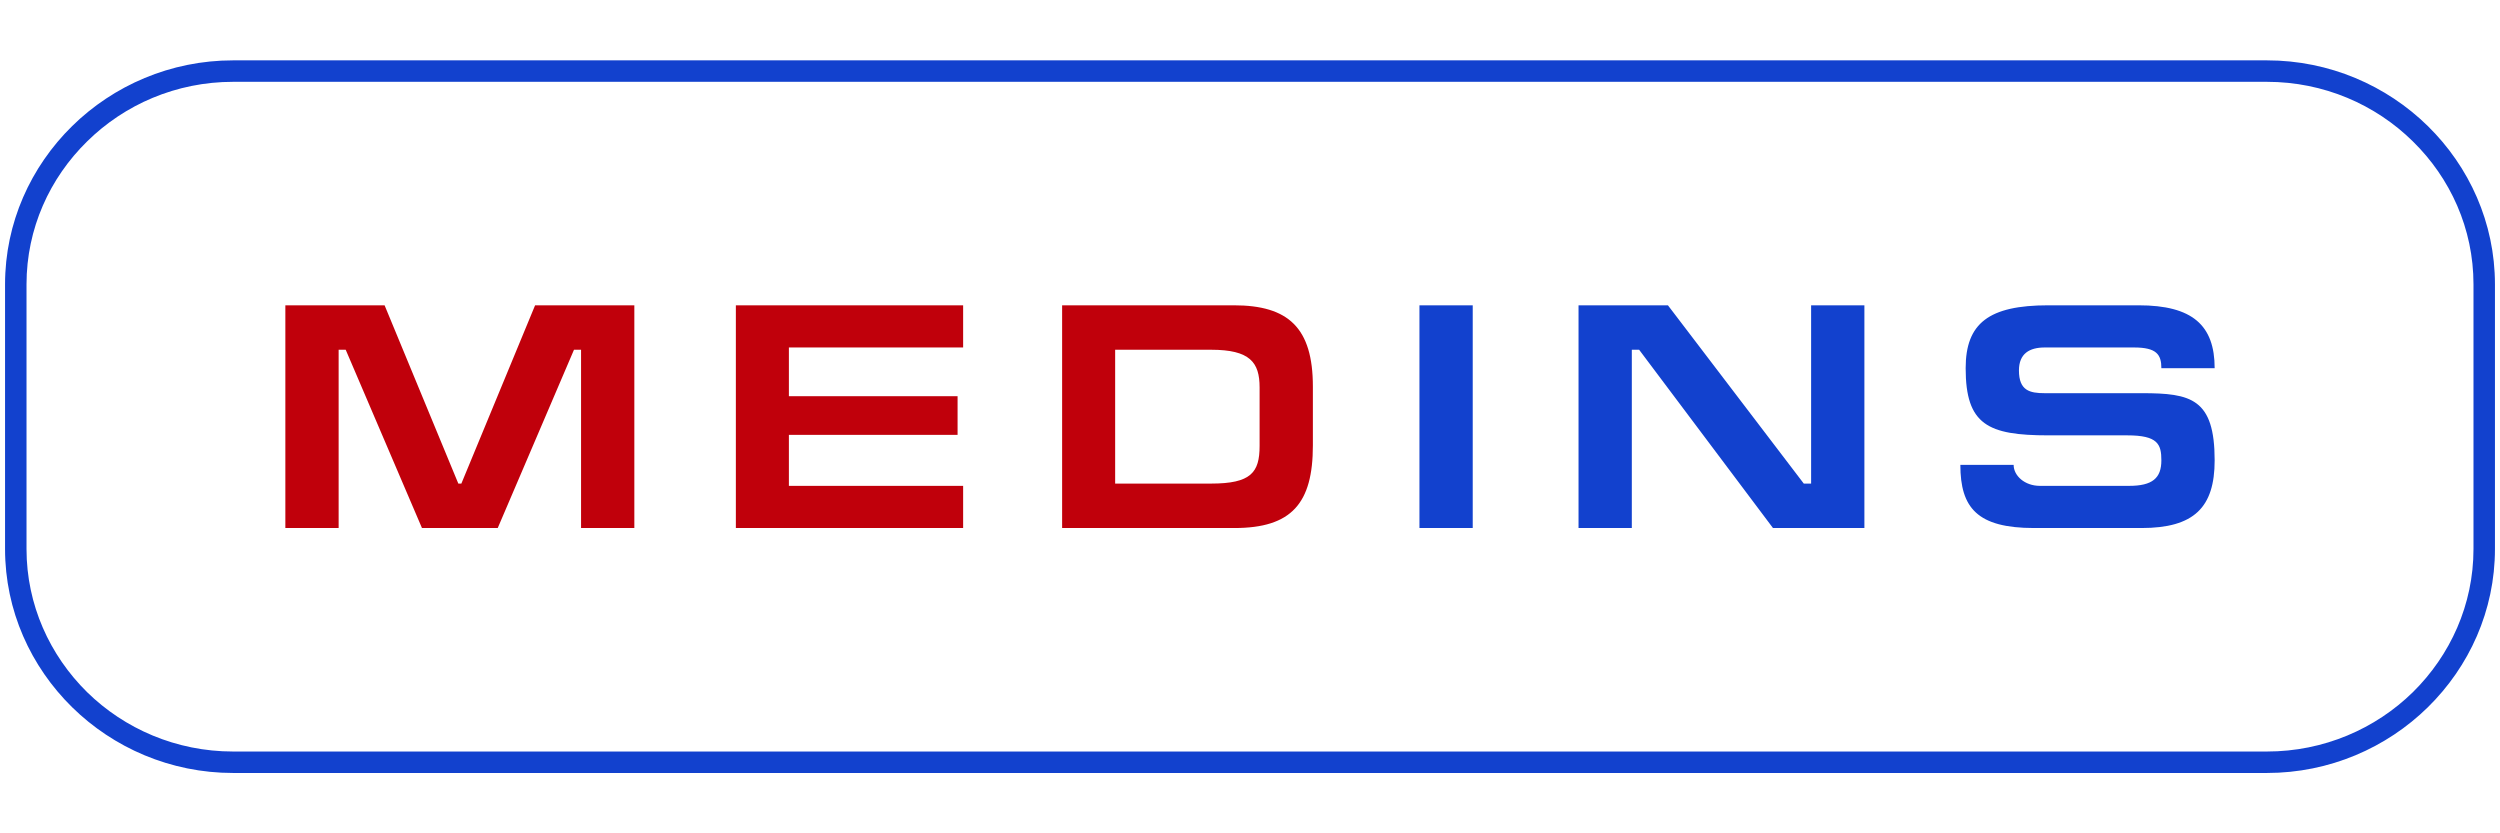
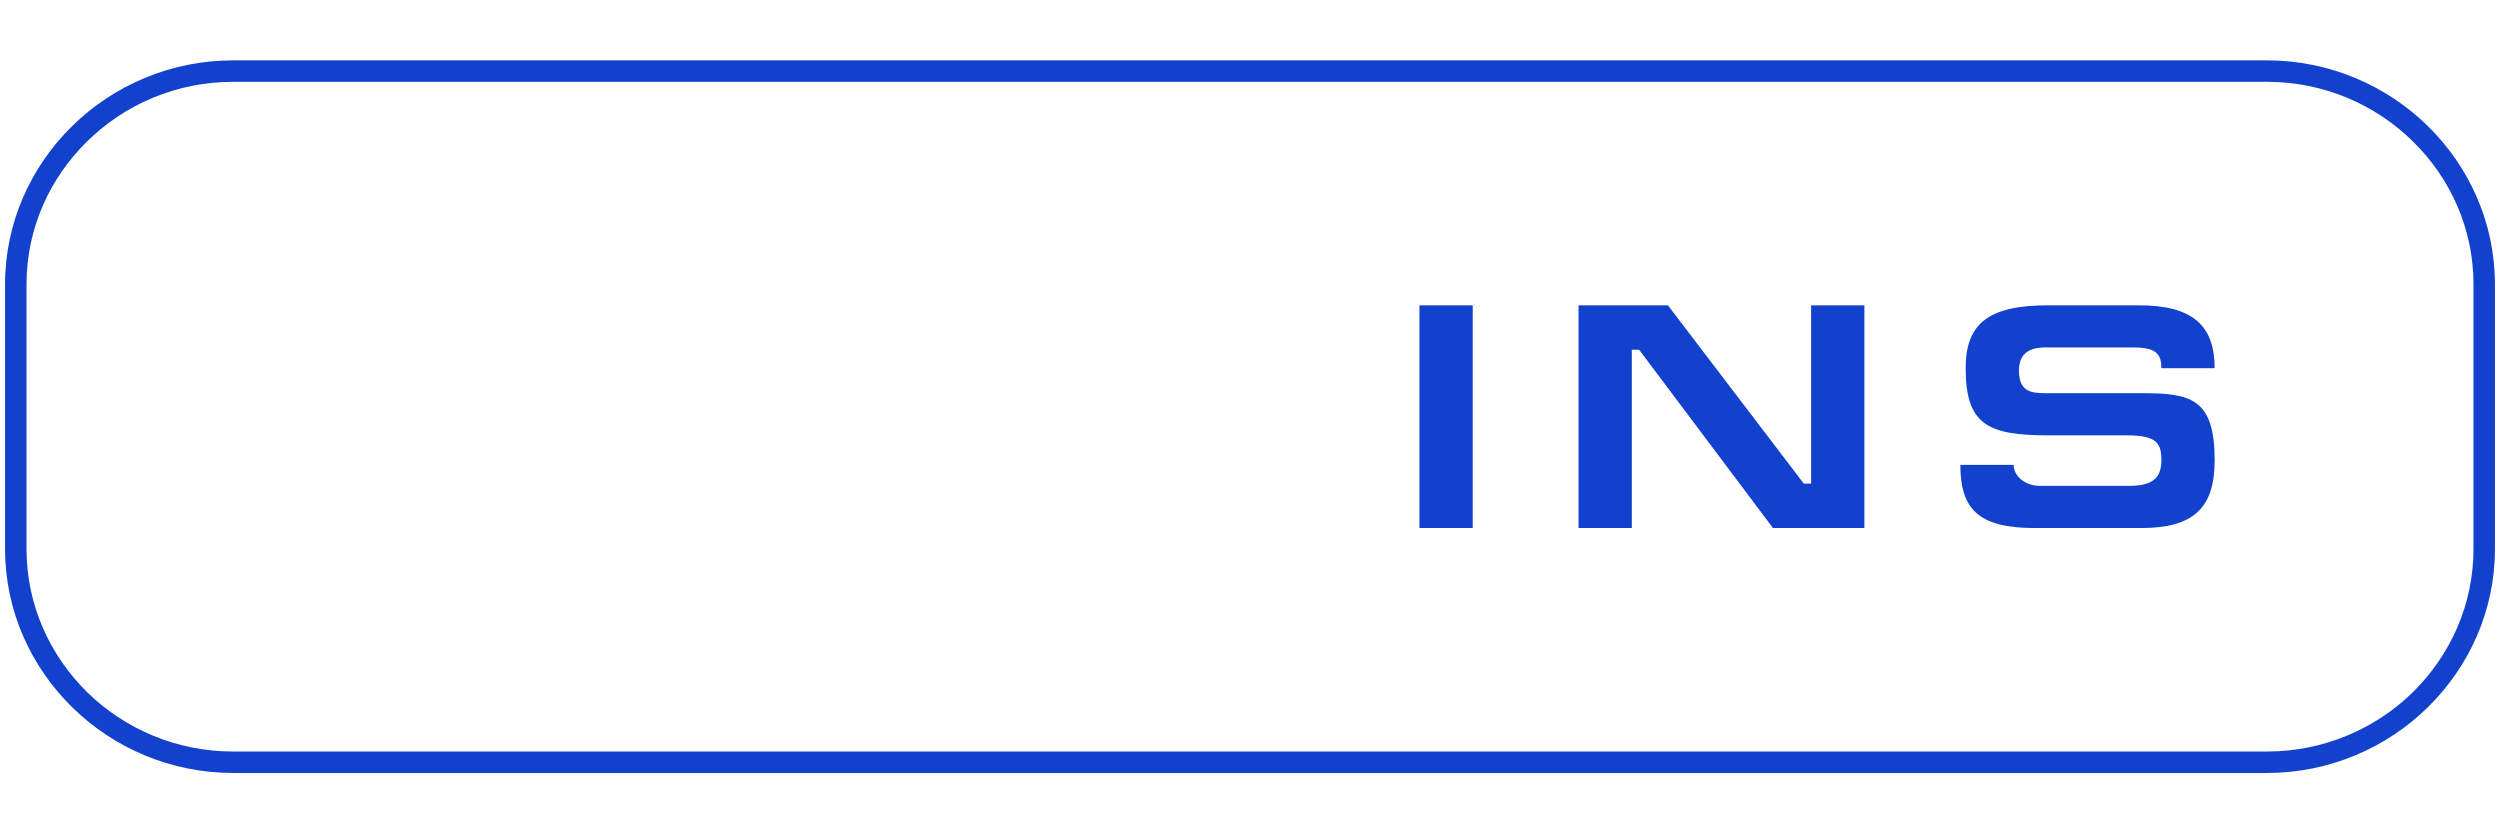
<svg xmlns="http://www.w3.org/2000/svg" xml:space="preserve" width="99mm" height="33mm" version="1.1" style="shape-rendering:geometricPrecision; text-rendering:geometricPrecision; image-rendering:optimizeQuality; fill-rule:evenodd; clip-rule:evenodd" viewBox="0 0 9900 3300">
  <defs>
    <style type="text/css"> .fil0 {fill:#1241CE;fill-rule:nonzero} .fil1 {fill:#C0000B;fill-rule:nonzero} </style>
  </defs>
  <g id="Слой_x0020_1">
    <g id="_2554814315520">
      <path class="fil0" d="M923 239l8054 0c248,0 474,100 637,260 164,161 266,383 266,627l0 1048c0,244 -102,466 -266,627 -163,160 -389,260 -637,260l-8054 0c-248,0 -474,-100 -637,-260 -164,-161 -266,-383 -266,-627l0 -1048c0,-244 102,-466 266,-627 163,-160 389,-260 637,-260zm8054 85l-8054 0c-225,0 -430,90 -578,236 -148,145 -240,345 -240,566l0 1048c0,221 92,421 240,567 148,145 353,235 578,235l8054 0c225,0 430,-90 578,-235 148,-146 240,-346 240,-567l0 -1048c0,-221 -92,-421 -240,-566 -148,-146 -353,-236 -578,-236z" />
-       <path class="fil1" d="M1130 1209l0 882 211 0 0 -706 28 0 302 706 300 0 302 -706 28 0 0 706 211 0 0 -882 -393 0 -292 706 -12 0 -292 -706 -393 0zm1784 882l900 0 0 -167 -690 0 0 -202 668 0 0 -153 -668 0 0 -193 690 0 0 -167 -900 0 0 882zm1502 -176l0 -530 380 0c154,0 192,50 192,149l0 232c0,105 -34,149 -192,149l-380 0zm-210 -706l0 882 682 0c227,0 311,-98 311,-327l0 -233c0,-233 -97,-322 -313,-322l-680 0z" />
      <path class="fil0" d="M5832 1209l-211 0 0 882 211 0 0 -882zm419 0l0 882 211 0 0 -706 29 0 530 706 362 0 0 -882 -211 0 0 706 -29 0 -538 -706 -354 0zm2218 0l-358 0c-235,0 -327,71 -327,249 0,224 88,266 328,266l312 0c121,0 135,35 135,99 0,71 -36,101 -128,101l-353 0c-60,0 -104,-40 -104,-83l-211 0c0,170 67,250 292,250l425 0c209,0 290,-82 290,-268 0,-245 -94,-266 -288,-266l-385 0c-59,0 -102,-10 -102,-90 0,-67 42,-91 102,-91l354 0c89,0 108,28 108,82l211 0c0,-170 -88,-249 -301,-249z" />
    </g>
  </g>
</svg>